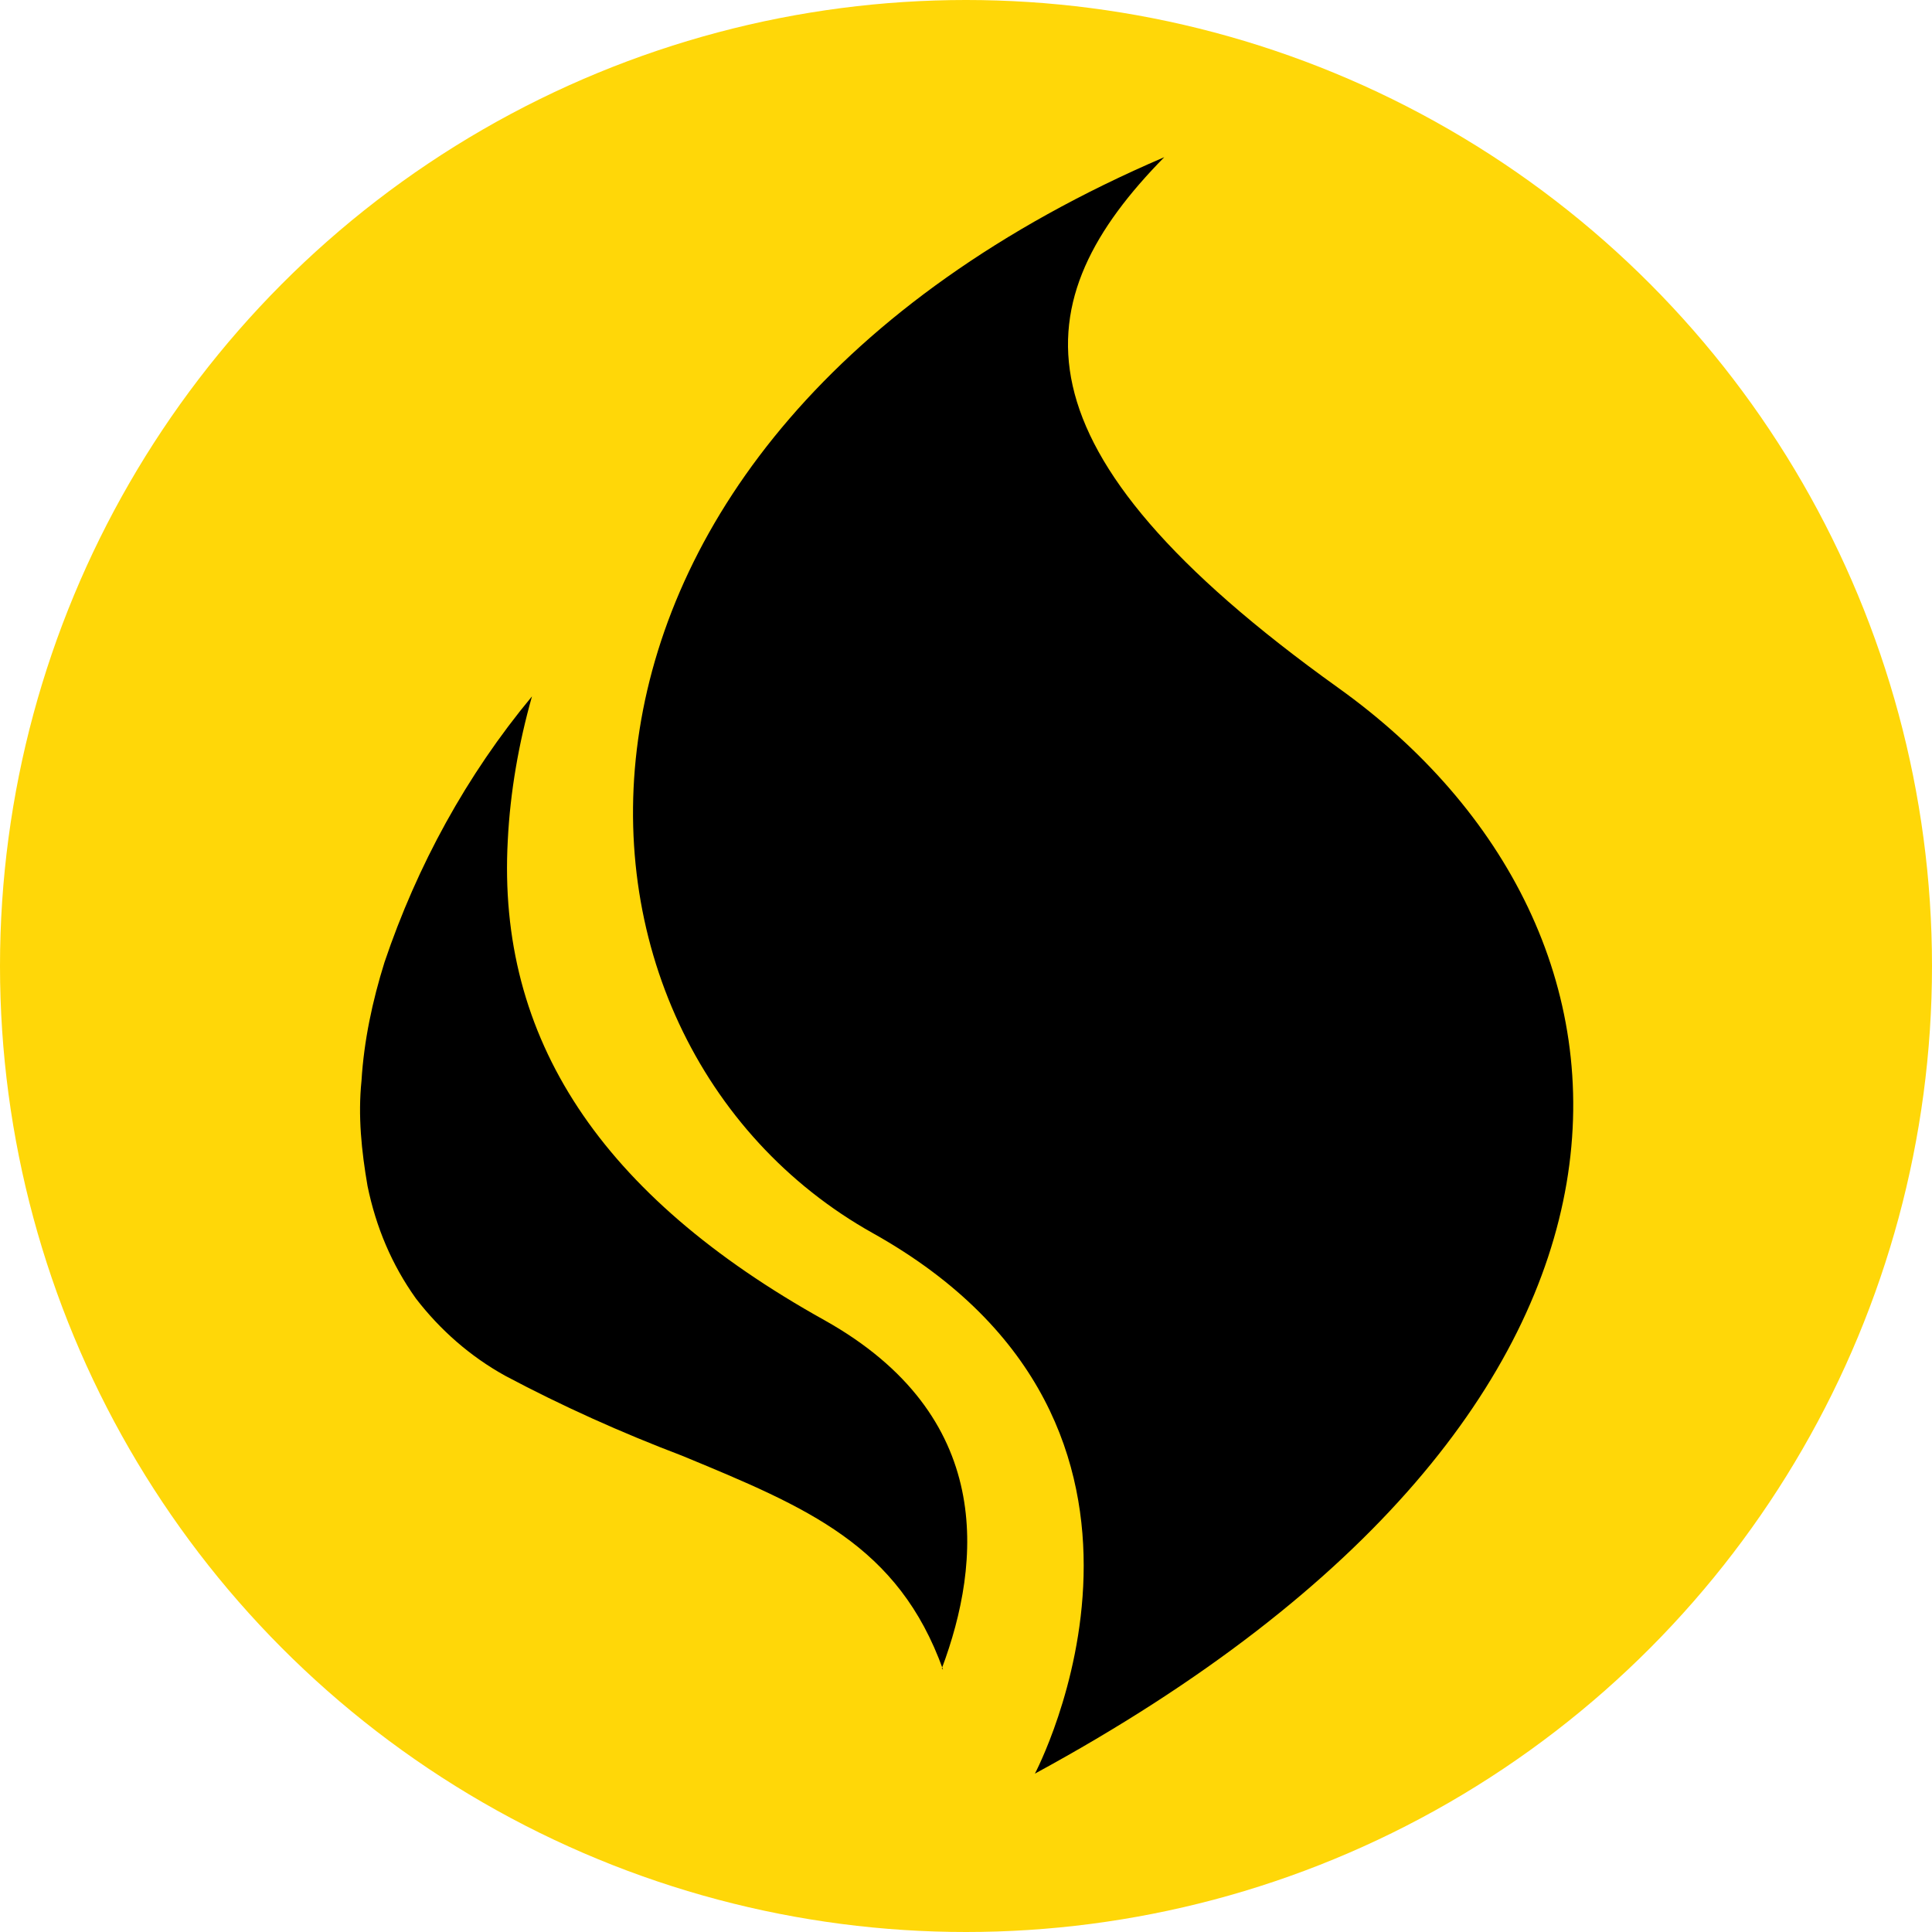
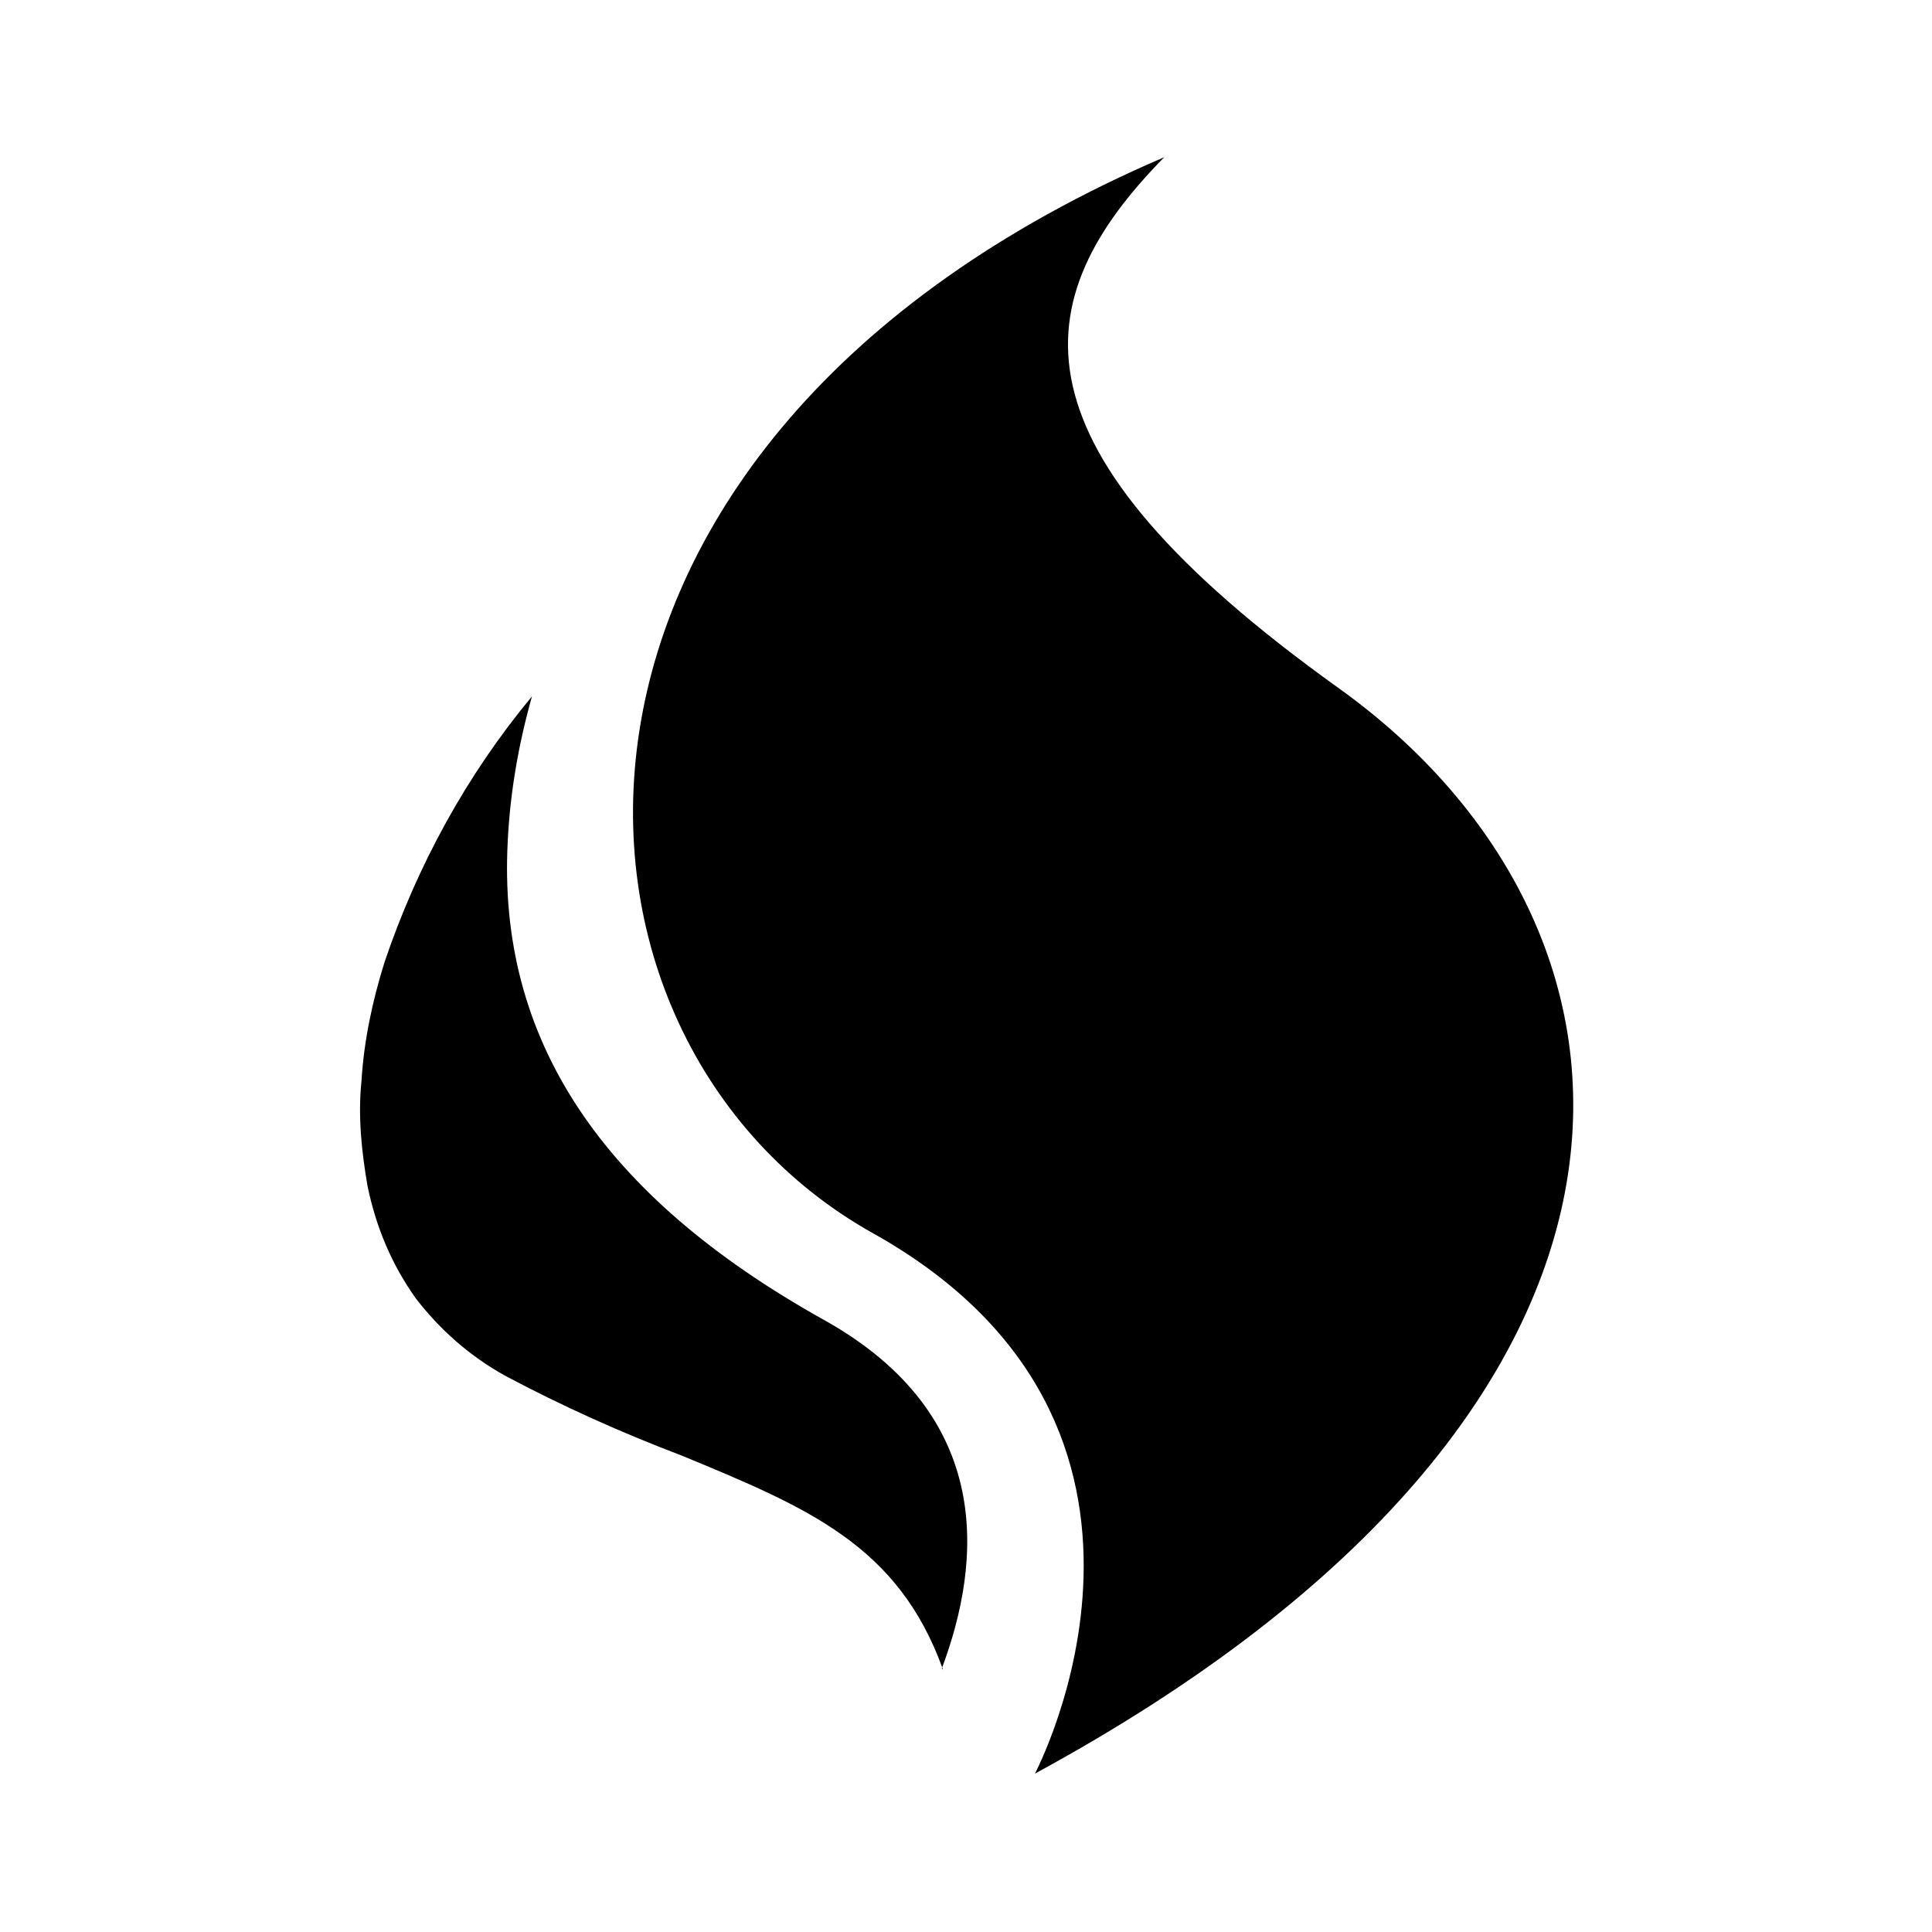
<svg xmlns="http://www.w3.org/2000/svg" id="_图层_2" data-name="图层 2" viewBox="0 0 15.98 15.98">
  <defs>
    <style>
      .cls-1, .cls-2 {
        stroke-width: 0px;
      }

      .cls-2 {
        fill: #ffd708;
      }
    </style>
  </defs>
  <g id="_图层_2-2" data-name=" 图层 2">
    <g>
-       <circle class="cls-2" cx="7.99" cy="7.99" r="7.99" />
      <g id="icon_dtfl_rm_0--svgSprite:all_icon_dtfl_rm_0" data-name="icon dtfl rm 0--svgSprite:all icon dtfl rm 0">
        <g id="icon_dtfl_rm_0--svgSprite:all_Group_54892" data-name="icon dtfl rm 0--svgSprite:all Group 54892">
          <path id="icon_dtfl_rm_0--svgSprite:all_Union_226" data-name="icon dtfl rm 0--svgSprite:all Union 226" class="cls-1" d="M11.07,5.69c-2.78-1.99-2.6-3.21-1.44-4.39-5.5,2.36-5.27,7.3-2.41,8.9s1.34,4.47,1.34,4.47c5.6-3.04,5.29-6.99,2.51-8.98ZM7.79,13.8c.33-.88.44-2.09-.97-2.88-1.85-1.03-2.71-2.33-2.62-3.97.02-.4.09-.8.2-1.19-.54.65-.95,1.4-1.22,2.2-.1.32-.17.65-.19.98-.03.29,0,.58.05.87.07.34.2.65.4.93.2.26.45.48.74.64.47.25.96.47,1.46.66,1.04.43,1.79.74,2.16,1.77h0Z" />
        </g>
      </g>
    </g>
  </g>
</svg>